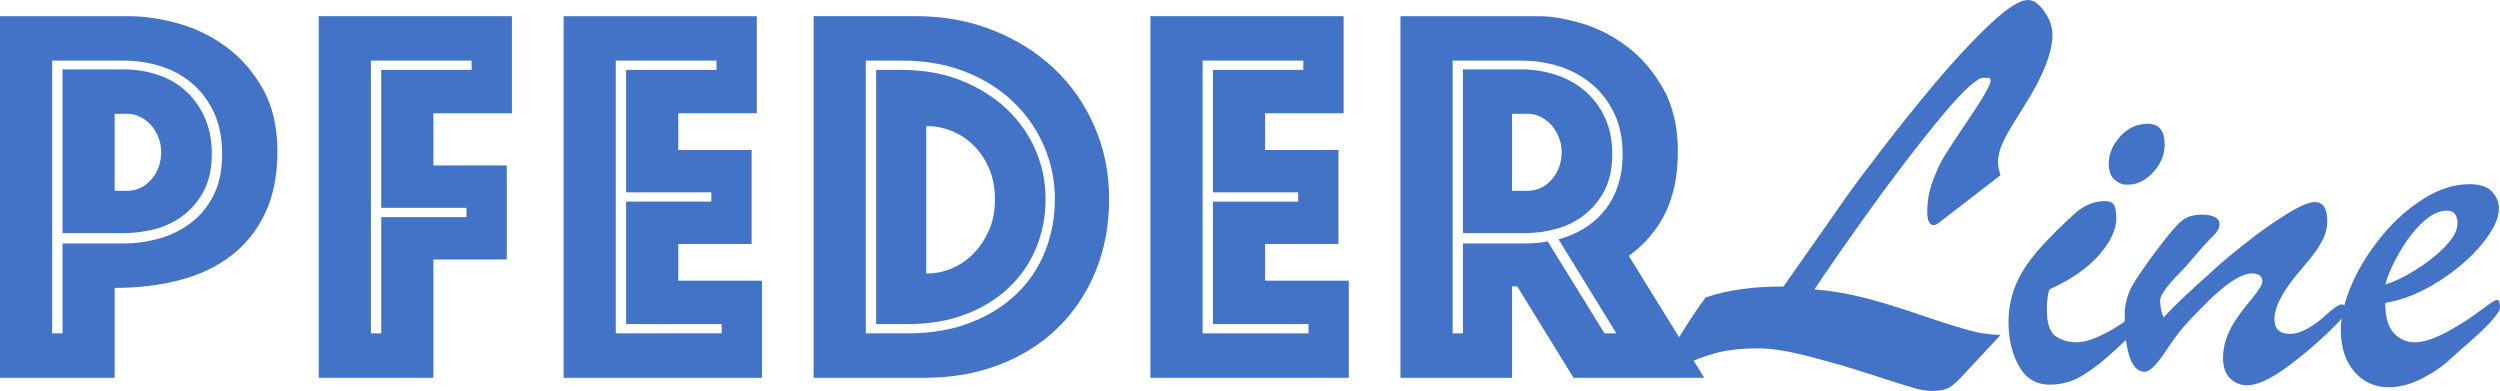
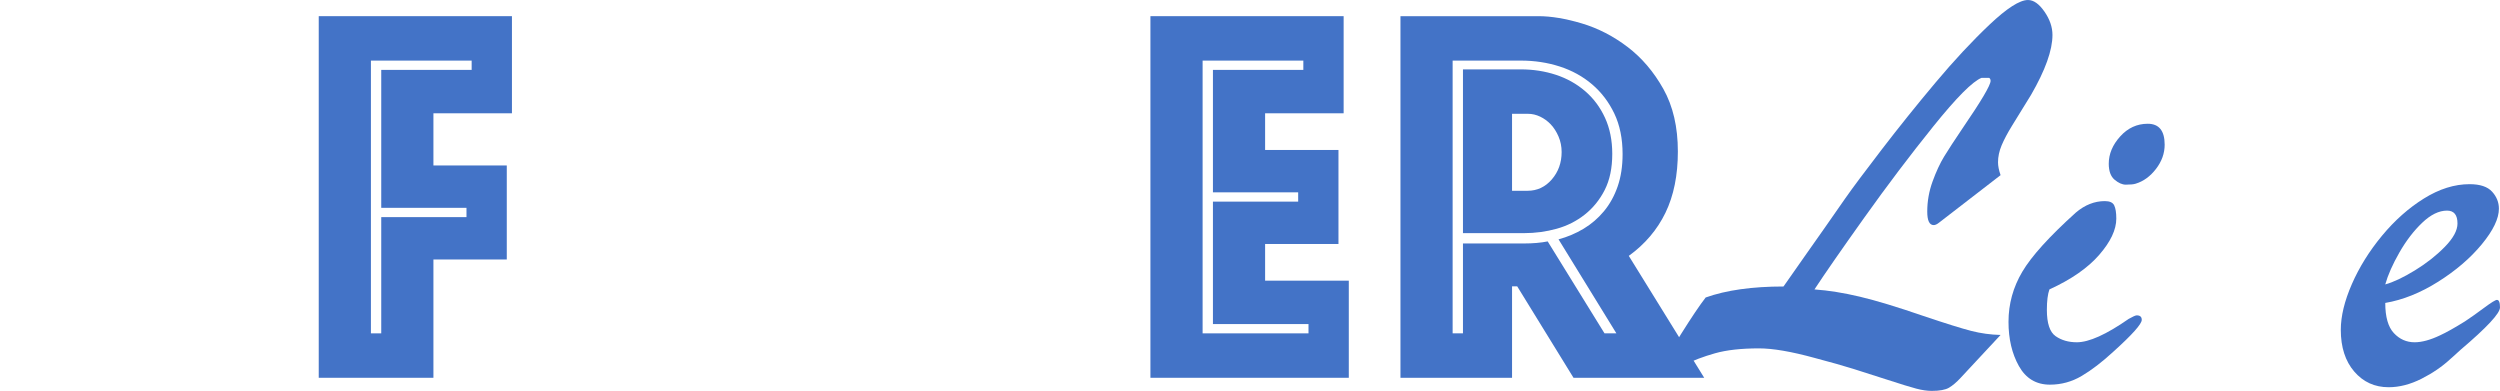
<svg xmlns="http://www.w3.org/2000/svg" xml:space="preserve" width="312.44mm" height="48.85mm" version="1.1" style="shape-rendering:geometricPrecision; text-rendering:geometricPrecision; image-rendering:optimizeQuality; fill-rule:evenodd; clip-rule:evenodd" viewBox="0 0 32113.99 5021">
  <defs>
    <style type="text/css">  .fil0 {fill:#4373C7;fill-rule:nonzero}  </style>
  </defs>
  <g id="Слой_x0020_1">
-     <path class="fil0" d="M1473.17 2450.67l159.25 0c123.83,0 227.82,-48.66 311.91,-145.97 83.99,-97.3 126.08,-214.55 126.08,-351.76 0,-70.72 -13.27,-137.06 -39.81,-199.07 -26.55,-61.9 -59.72,-113.82 -99.54,-155.91 -39.81,-42 -85.25,-75.17 -136.05,-99.54 -50.91,-24.3 -102.84,-36.52 -155.95,-36.52l-165.89 0 0 988.78zm-670.23 -1559.47l776.4 0c159.25,0 308.57,23.35 447.91,69.87 139.39,46.7 259.84,116.58 361.66,209.79 101.75,93.19 182.5,207.45 242.22,342.78 59.72,135.43 89.6,289.61 89.6,462.63 0,181.99 -32.13,336.14 -96.24,462.68 -64.18,126.48 -149.32,231.92 -255.45,316.23 -106.21,84.41 -226.77,145.36 -361.69,183.11 -135,37.74 -275.36,56.53 -421.39,56.53l-783.03 0 0 -2103.63zm-132.72 3391.01l132.72 0 0 -1154.67 783.03 0c159.25,0 315.21,-22.08 467.83,-66.35 152.66,-44.21 288.66,-112.81 408.14,-205.74 119.4,-92.87 214.52,-211.18 285.33,-355.03 70.72,-143.69 106.18,-317.38 106.18,-520.91 0,-199.06 -33.18,-372.65 -99.54,-520.91 -66.36,-148.19 -157.08,-273.14 -272.1,-374.96 -115.05,-101.72 -249.97,-178 -404.77,-228.91 -154.91,-50.84 -320.79,-76.33 -497.7,-76.33l-909.12 0 0 3503.81zm-670.23 -4074.51l1652.33 0c199.1,0 410.29,31.04 633.72,92.94 223.36,62 430.23,162.55 620.48,301.9 190.15,139.39 347.23,319.67 471.13,540.85 123.82,221.26 185.83,488.89 185.83,802.94 0,309.7 -53.09,575.13 -159.25,796.31 -106.18,221.26 -252.19,402.6 -437.99,544.15 -185.8,141.64 -405.94,245.52 -660.27,311.88 -254.43,66.36 -532.04,99.54 -832.82,99.54l0 1154.66 -1473.17 0 0 -4645.17z" />
    <path class="fil0" d="M4897.31 897.84l1161.3 0 0 -119.44 -1294.02 0 0 3503.77 132.72 0 0 -1493.08 1094.94 0 0 -119.44 -1094.94 0 0 -1771.82zm-802.95 -690.14l2481.83 0 0 1247.57 -1008.65 0 0 670.23 942.29 0 0 1207.76 -942.29 0 0 1519.62 -1473.18 0 0 -4645.17z" />
-     <path class="fil0" d="M8042.67 897.84l1161.3 0 0 -119.44 -1294.01 0 0 3503.77 1360.36 0 0 -119.44 -1227.66 0 0 -1572.75 1094.95 0 0 -119.4 -1094.95 0 0 -1572.75zm-802.94 -690.14l2481.83 0 0 1247.57 -1008.65 0 0 471.16 942.29 0 0 1207.71 -942.29 0 0 471.16 1075 0 0 1247.57 -2548.18 0 0 -4645.17z" />
-     <path class="fil0" d="M11898.07 1621.16l0 1891.26 26.55 0c97.24,0 196.78,-20.97 298.6,-63.03 101.71,-41.99 193.48,-103.88 275.39,-185.83 81.81,-81.8 149.33,-181.33 202.41,-298.6 53.08,-117.15 79.63,-251.03 79.63,-401.51 0,-150.3 -25.5,-284.21 -76.33,-401.44 -50.88,-117.15 -117.27,-215.67 -199.07,-295.34 -81.91,-79.63 -173.64,-140.36 -275.39,-182.45 -101.82,-42 -203.53,-63.06 -305.24,-63.06l-26.55 0zm-643.69 -723.32l325.15 0c283.08,0 538.57,45.43 766.46,136.05 227.79,90.72 422.43,212.33 583.97,364.96 161.43,152.66 285.33,328.52 371.63,527.58 86.23,199.07 129.37,409.24 129.37,630.42 0,221.26 -39.81,429.18 -119.44,623.78 -79.63,194.73 -195.77,364.96 -348.39,510.98 -152.62,145.98 -338.42,261.07 -557.43,345.05 -218.97,84.09 -470.11,126.08 -753.15,126.08l-398.18 0 0 -3264.89zm-132.71 -119.45l0 3503.81 537.51 0c300.78,0 568.38,-45.32 802.95,-136.05 234.42,-90.61 432.36,-213.39 593.9,-368.3 161.43,-154.82 284.21,-337.29 368.3,-547.49 83.97,-210.05 126.08,-434.6 126.08,-673.53 0,-238.88 -46.45,-465.54 -139.36,-680.21 -92.9,-214.51 -224.59,-403.65 -394.84,-567.36 -170.34,-163.64 -376.09,-293.02 -617.14,-388.2 -241.17,-95.08 -512.1,-142.69 -812.92,-142.69l-325.14 0 -139.34 0zm-670.24 4074.47l0 -4645.17 1320.56 0c349.41,0 675.71,59.76 978.81,179.16 302.96,119.48 565.08,283.19 786.34,491.07 221.18,207.98 394.84,455.72 520.91,743.22 126.08,287.65 189.12,599.52 189.12,935.69 0,336.24 -57.54,644.81 -172.52,925.72 -115.09,280.98 -276.55,523.19 -484.43,726.61 -207.98,203.53 -457.85,361.66 -749.85,474.46 -291.97,112.81 -612.8,169.22 -962.2,169.22l-1426.73 0z" />
    <path class="fil0" d="M15580.92 897.84l1161.26 0 0 -119.44 -1293.98 0 0 3503.77 1360.33 0 0 -119.44 -1227.62 0 0 -1572.75 1094.9 0 0 -119.4 -1094.9 0 0 -1572.75zm-802.94 -690.14l2481.81 0 0 1247.57 -1008.68 0 0 471.16 942.32 0 0 1207.71 -942.32 0 0 471.16 1075.03 0 0 1247.57 -2548.17 0 0 -4645.17z" />
    <path class="fil0" d="M19423.07 2450.67l199.07 0c123.78,0 227.75,-48.66 311.91,-145.97 83.9,-97.3 126.03,-214.55 126.03,-351.76 0,-70.72 -13.31,-137.06 -39.78,-199.07 -26.58,-61.9 -59.79,-113.82 -99.57,-155.91 -39.82,-42 -85.21,-75.17 -136.05,-99.54 -50.95,-24.3 -102.84,-36.52 -155.95,-36.52l-205.67 0 0 988.78zm-630.45 -1559.47l743.26 0c159.22,0 309.56,23.35 451.22,69.87 141.55,46.7 266.47,116.58 374.93,209.79 108.35,93.19 193.45,207.45 255.49,342.78 61.9,135.43 92.93,289.61 92.93,462.63 0,181.99 -32.16,336.14 -96.23,462.68 -64.19,126.48 -149.33,231.92 -255.53,316.23 -106.17,84.41 -226.76,145.36 -361.62,183.11 -135.07,37.74 -275.43,56.53 -421.38,56.53l-783.07 0 0 -2103.63zm-132.72 3391.01l132.72 0 0 -1154.67 783.07 0c114.94,0 216.72,-8.81 305.23,-26.54l729.96 1181.21 152.61 0 -743.18 -1207.75c114.94,-30.9 222.31,-76.33 321.81,-136.06 99.57,-59.72 186.81,-134.91 262.09,-225.6 75.21,-90.66 133.79,-196.82 175.86,-318.55 41.99,-121.61 63.09,-259.84 63.09,-414.75 0,-199.06 -35.46,-372.65 -106.24,-520.91 -70.82,-148.19 -165.85,-273.14 -285.33,-374.96 -119.4,-101.72 -257.7,-178 -414.72,-228.91 -157.08,-50.84 -324.16,-76.33 -501,-76.33l-875.97 0 0 3503.81zm-670.23 -4074.51l1771.77 0c163.68,0 349.45,31.04 557.43,92.94 207.91,62 403.69,162.55 587.3,301.9 183.51,139.39 337.26,319.67 461.19,540.85 123.79,221.26 185.76,488.89 185.76,802.94 0,305.28 -53.05,567.37 -159.18,786.34 -106.24,219.01 -263.32,403.79 -471.21,554.12l968.84 1566.08 -1678.87 0 -723.28 -1174.57 -66.36 0 0 1174.57 -1433.39 0 0 -4645.17z" />
    <path class="fil0" d="M25698.69 2249.97l-788.62 608.66c-27.12,21.93 -50.62,32.85 -70.38,32.85 -55.34,0 -82.97,-57.87 -82.97,-173.69 0,-132.42 22.95,-261.79 68.86,-388.02 45.91,-126.18 95.48,-232.9 148.67,-319.96 53.16,-87.09 131.91,-207.84 236.24,-362.23 239.9,-350.5 359.88,-553.37 359.88,-608.63 0,-17.73 -6.27,-30.78 -18.78,-39.16l-97 0c-114.73,44.89 -321.05,252.22 -618.86,622.01 -297.8,369.78 -594.04,761.46 -888.74,1175.07 -294.68,413.63 -507.71,720.56 -639.16,920.87 179.42,12.54 373.69,43.65 582.88,93.26 209.07,49.64 480.59,131.95 814.4,246.9 288.89,97.21 494.66,161.5 617.25,192.86 122.56,31.37 247.99,48.63 376.31,51.71l-513.22 551.04c-53.2,57.41 -103.02,99.65 -149.43,126.81 -46.45,27.12 -120.25,40.68 -221.41,40.68 -59.47,0 -125.72,-9.64 -198.7,-28.93 -73.03,-19.32 -194.57,-56.56 -364.57,-111.86 -170.02,-55.3 -317.64,-102.51 -442.81,-141.6 -125.17,-39.13 -292.11,-86.34 -500.71,-141.6 -297.26,-81.41 -534.58,-122.09 -711.9,-122.09 -228.44,0 -416.99,21.03 -565.65,63.09 -148.63,42.03 -280.84,92.11 -396.61,150.19 -115.82,58.12 -189.85,87.13 -222.17,87.13 -21.93,0 -32.88,-15.12 -32.88,-45.32 0,-63.6 69.62,-206.47 208.89,-428.6 139.24,-222.16 246.97,-382.21 323.08,-480.23 264.95,-94.06 598.22,-141.12 999.84,-141.12 132.46,-189.82 232.1,-331.92 298.86,-426.34 66.75,-94.39 144.97,-205.49 234.67,-333.27 89.71,-127.78 176.81,-252.74 261.33,-374.75 89.71,-128.33 244.86,-336.13 465.47,-623.52 220.61,-287.36 450.9,-573.97 690.83,-859.77 239.9,-285.79 471.46,-534.33 694.71,-745.58 223.22,-211.21 388.02,-316.83 494.44,-316.83 71.94,0 142.4,49.53 211.21,148.63 68.86,99.14 103.27,199.25 103.27,300.42 0,196.12 -91.77,452.74 -275.39,769.84 -102.22,165.85 -183.08,297.04 -242.51,393.49 -59.46,96.49 -104.57,181.52 -135.36,255.06 -30.75,73.53 -46.12,145.76 -46.12,216.69 0,48 10.95,103.27 32.85,165.85z" />
    <path class="fil0" d="M27433.93 2359.49c-25.02,8.35 -67.26,12.55 -126.72,12.55 -45.94,0 -93.88,-21.14 -143.96,-63.39 -50.07,-42.23 -75.09,-110.8 -75.09,-205.73 0,-125.17 48.99,-242.01 147.07,-350.5 98.05,-108.49 215.93,-162.73 353.61,-162.73 145.01,0 217.52,89.7 217.52,269.08 0,110.6 -37.05,214.15 -111.14,310.65 -74.08,96.48 -161.14,159.83 -261.29,190.07zm-1633.51 1774.36c0,-229.5 59.21,-444.08 177.6,-643.84 118.36,-199.75 347.63,-452.99 687.67,-759.65 115.78,-98.08 239.9,-147.11 372.4,-147.11 62.59,0 102.72,18.57 120.45,55.56 17.76,37.05 26.61,93.63 26.61,169.77 0,141.88 -73.32,297.04 -219.85,465.51 -146.56,168.42 -359.62,316.29 -639.16,443.57 -21.9,60.48 -32.85,148.12 -32.85,262.85 0,173.14 37.53,285.83 112.62,337.95 75.14,52.21 165.89,78.28 272.28,78.28 156.47,0 378.67,-100.15 666.54,-300.45 53.23,-30.24 87.64,-45.4 103.31,-45.4 42.71,0 64.11,19.36 64.11,57.91 0,53.23 -122.02,189.85 -366.09,409.96 -143.99,132.5 -279.09,236.05 -405.28,310.56 -126.22,74.59 -262.38,111.9 -408.36,111.9 -176.3,0 -309,-79.56 -398.21,-238.62 -89.2,-159.08 -133.79,-348.65 -133.79,-568.74z" />
-     <path class="fil0" d="M27792.32 4077.52c89.71,-99.09 235.18,-240.43 436.54,-424.03 46.92,-41.73 81.33,-72.48 103.27,-92.31 21.9,-19.8 36.51,-33.11 43.8,-39.92 7.29,-6.74 26.58,-24.73 57.88,-53.96 97.03,-89.7 235.25,-205.23 414.66,-346.61 179.38,-141.3 353.06,-264.16 521.03,-368.47 167.92,-104.29 289.98,-156.43 366.16,-156.43 106.35,0 159.57,81.33 159.57,244.07 0,86.59 -21.13,169.77 -63.38,249.57 -42.24,79.77 -94.39,157.23 -156.47,232.32 -62.07,75.13 -134.31,162.22 -216.69,261.33 -161.72,209.65 -242.5,380.72 -242.5,513.22 0,128.29 66.2,192.43 198.66,192.43 135.58,0 297.81,-87.64 486.61,-262.85 85.54,-77.2 145.55,-115.78 179.96,-115.78 34.41,0 51.64,27.66 51.64,82.93 0,34.4 -38.62,90.21 -115.82,167.41 -185.65,189.82 -390.62,368.73 -614.9,536.69 -224.27,167.92 -403.65,251.89 -538.21,251.89 -82.45,0 -154.39,-29.22 -215.93,-87.63 -61.6,-58.41 -92.31,-147.07 -92.31,-265.97 0,-158.57 53.15,-318.66 159.58,-480.37 44.81,-69.87 113.67,-160.86 206.49,-273.01 92.87,-112.15 139.27,-187.5 139.27,-226.08 0,-68.9 -44.84,-103.3 -134.56,-103.3 -126.22,0 -303.03,109.03 -530.42,326.99 -178.39,175.25 -299.62,301.51 -363.8,378.67 -64.14,77.23 -139.53,181.52 -226.07,312.96 -109.55,162.7 -195.09,244.06 -256.58,244.06 -152.37,0 -237.86,-200.77 -256.65,-602.39l0 -173.69c11.5,-126.22 44.06,-236.52 97.83,-330.9 53.7,-94.42 147.29,-231.85 280.84,-412.28 154.39,-207.58 266.48,-342.65 336.38,-405.28 69.91,-62.59 160.63,-93.87 272.28,-93.87 153.31,0 230,42.78 230,128.29 0,49.06 -36.01,106.42 -107.99,172.12 -58.41,58.45 -135.57,143.96 -231.55,256.58 -21.9,28.2 -66.76,79.34 -134.57,153.38 -191.96,191.93 -287.9,322.32 -287.9,391.18 0,78.21 14.61,151.24 43.84,219.04z" />
    <path class="fil0" d="M30640.09 3653.49c105.33,-29.18 232.06,-89.2 380.22,-179.91 148.08,-90.76 276.38,-191.67 384.94,-302.81 108.45,-111.06 162.7,-210.92 162.7,-299.58 0,-110.57 -44.86,-165.85 -134.57,-165.85 -103.27,0 -209.4,51.89 -318.4,155.66 -109.03,103.81 -206.79,231.31 -293.38,382.54 -86.63,151.28 -147.12,287.91 -181.52,409.96zm0 237.83c0,179.42 36.8,308.5 110.3,387.26 73.53,78.75 162.45,118.13 266.77,118.13 92.87,0 201.86,-29.73 327.03,-89.2 81.36,-37.53 188.26,-97.5 320.79,-179.92 70.89,-46.95 152.25,-104.57 244.07,-172.88 91.78,-68.32 147.06,-102.51 165.85,-102.51 26.07,0 39.09,32.34 39.09,96.99 0,76.18 -168.98,257.7 -506.92,544.52 -20.89,18.78 -35.24,31.83 -43.04,39.13 -7.8,7.29 -15.38,14.32 -22.69,21.13 -7.33,6.78 -16.94,15.42 -28.94,25.82 -11.99,10.41 -23.24,20.31 -33.64,29.69 -105.34,98.05 -229.74,183.34 -373.16,255.85 -143.45,72.48 -283.98,108.75 -421.7,108.75 -179.41,0 -326.77,-67.05 -441.97,-201.06 -115.3,-134.02 -172.92,-312.67 -172.92,-535.89 0,-175.25 47.47,-371.38 142.4,-588.36 94.89,-216.91 223.98,-423.99 387.22,-621.18 163.24,-197.11 343.2,-356.72 539.83,-478.77 196.61,-122.06 391.39,-183.08 584.37,-183.08 134.6,0 231.05,32.09 289.5,96.27 58.38,64.11 87.63,136.89 87.63,218.25 0,127.27 -73.06,279.56 -219.07,456.88 -146.06,177.34 -332.76,337.73 -560.14,481.13 -227.43,143.45 -454.31,234.46 -680.64,273.04z" />
  </g>
</svg>